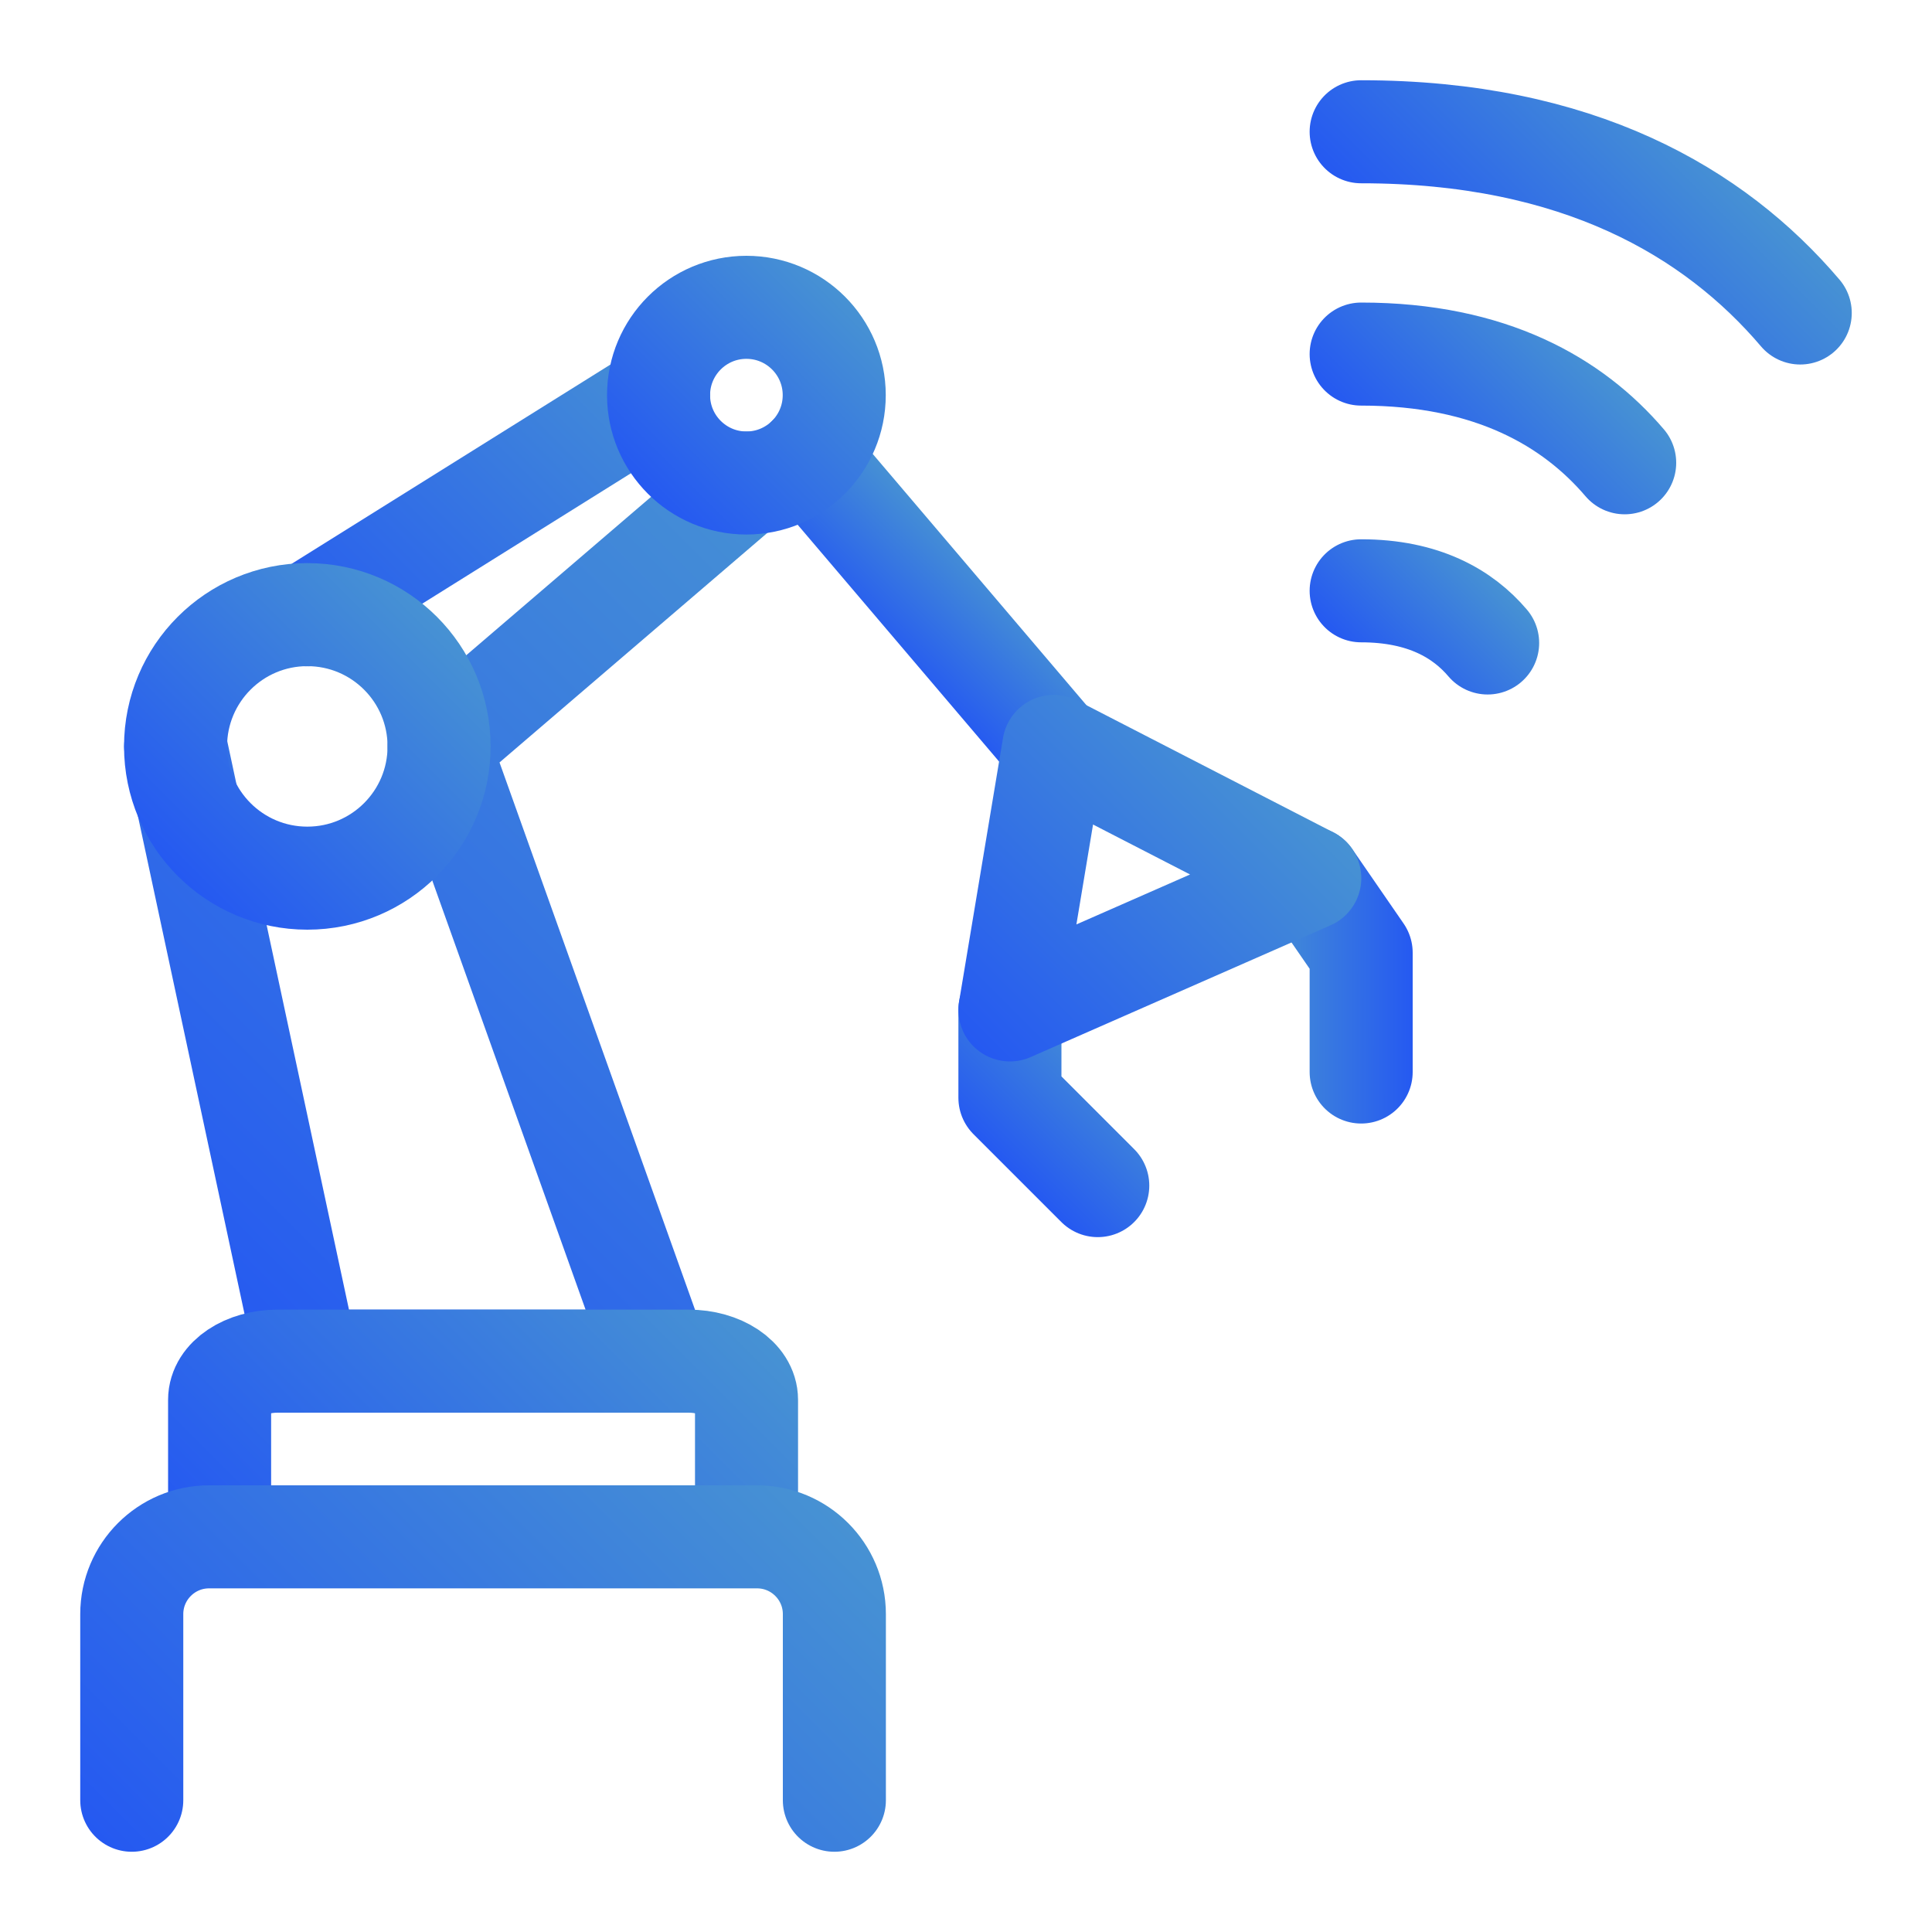
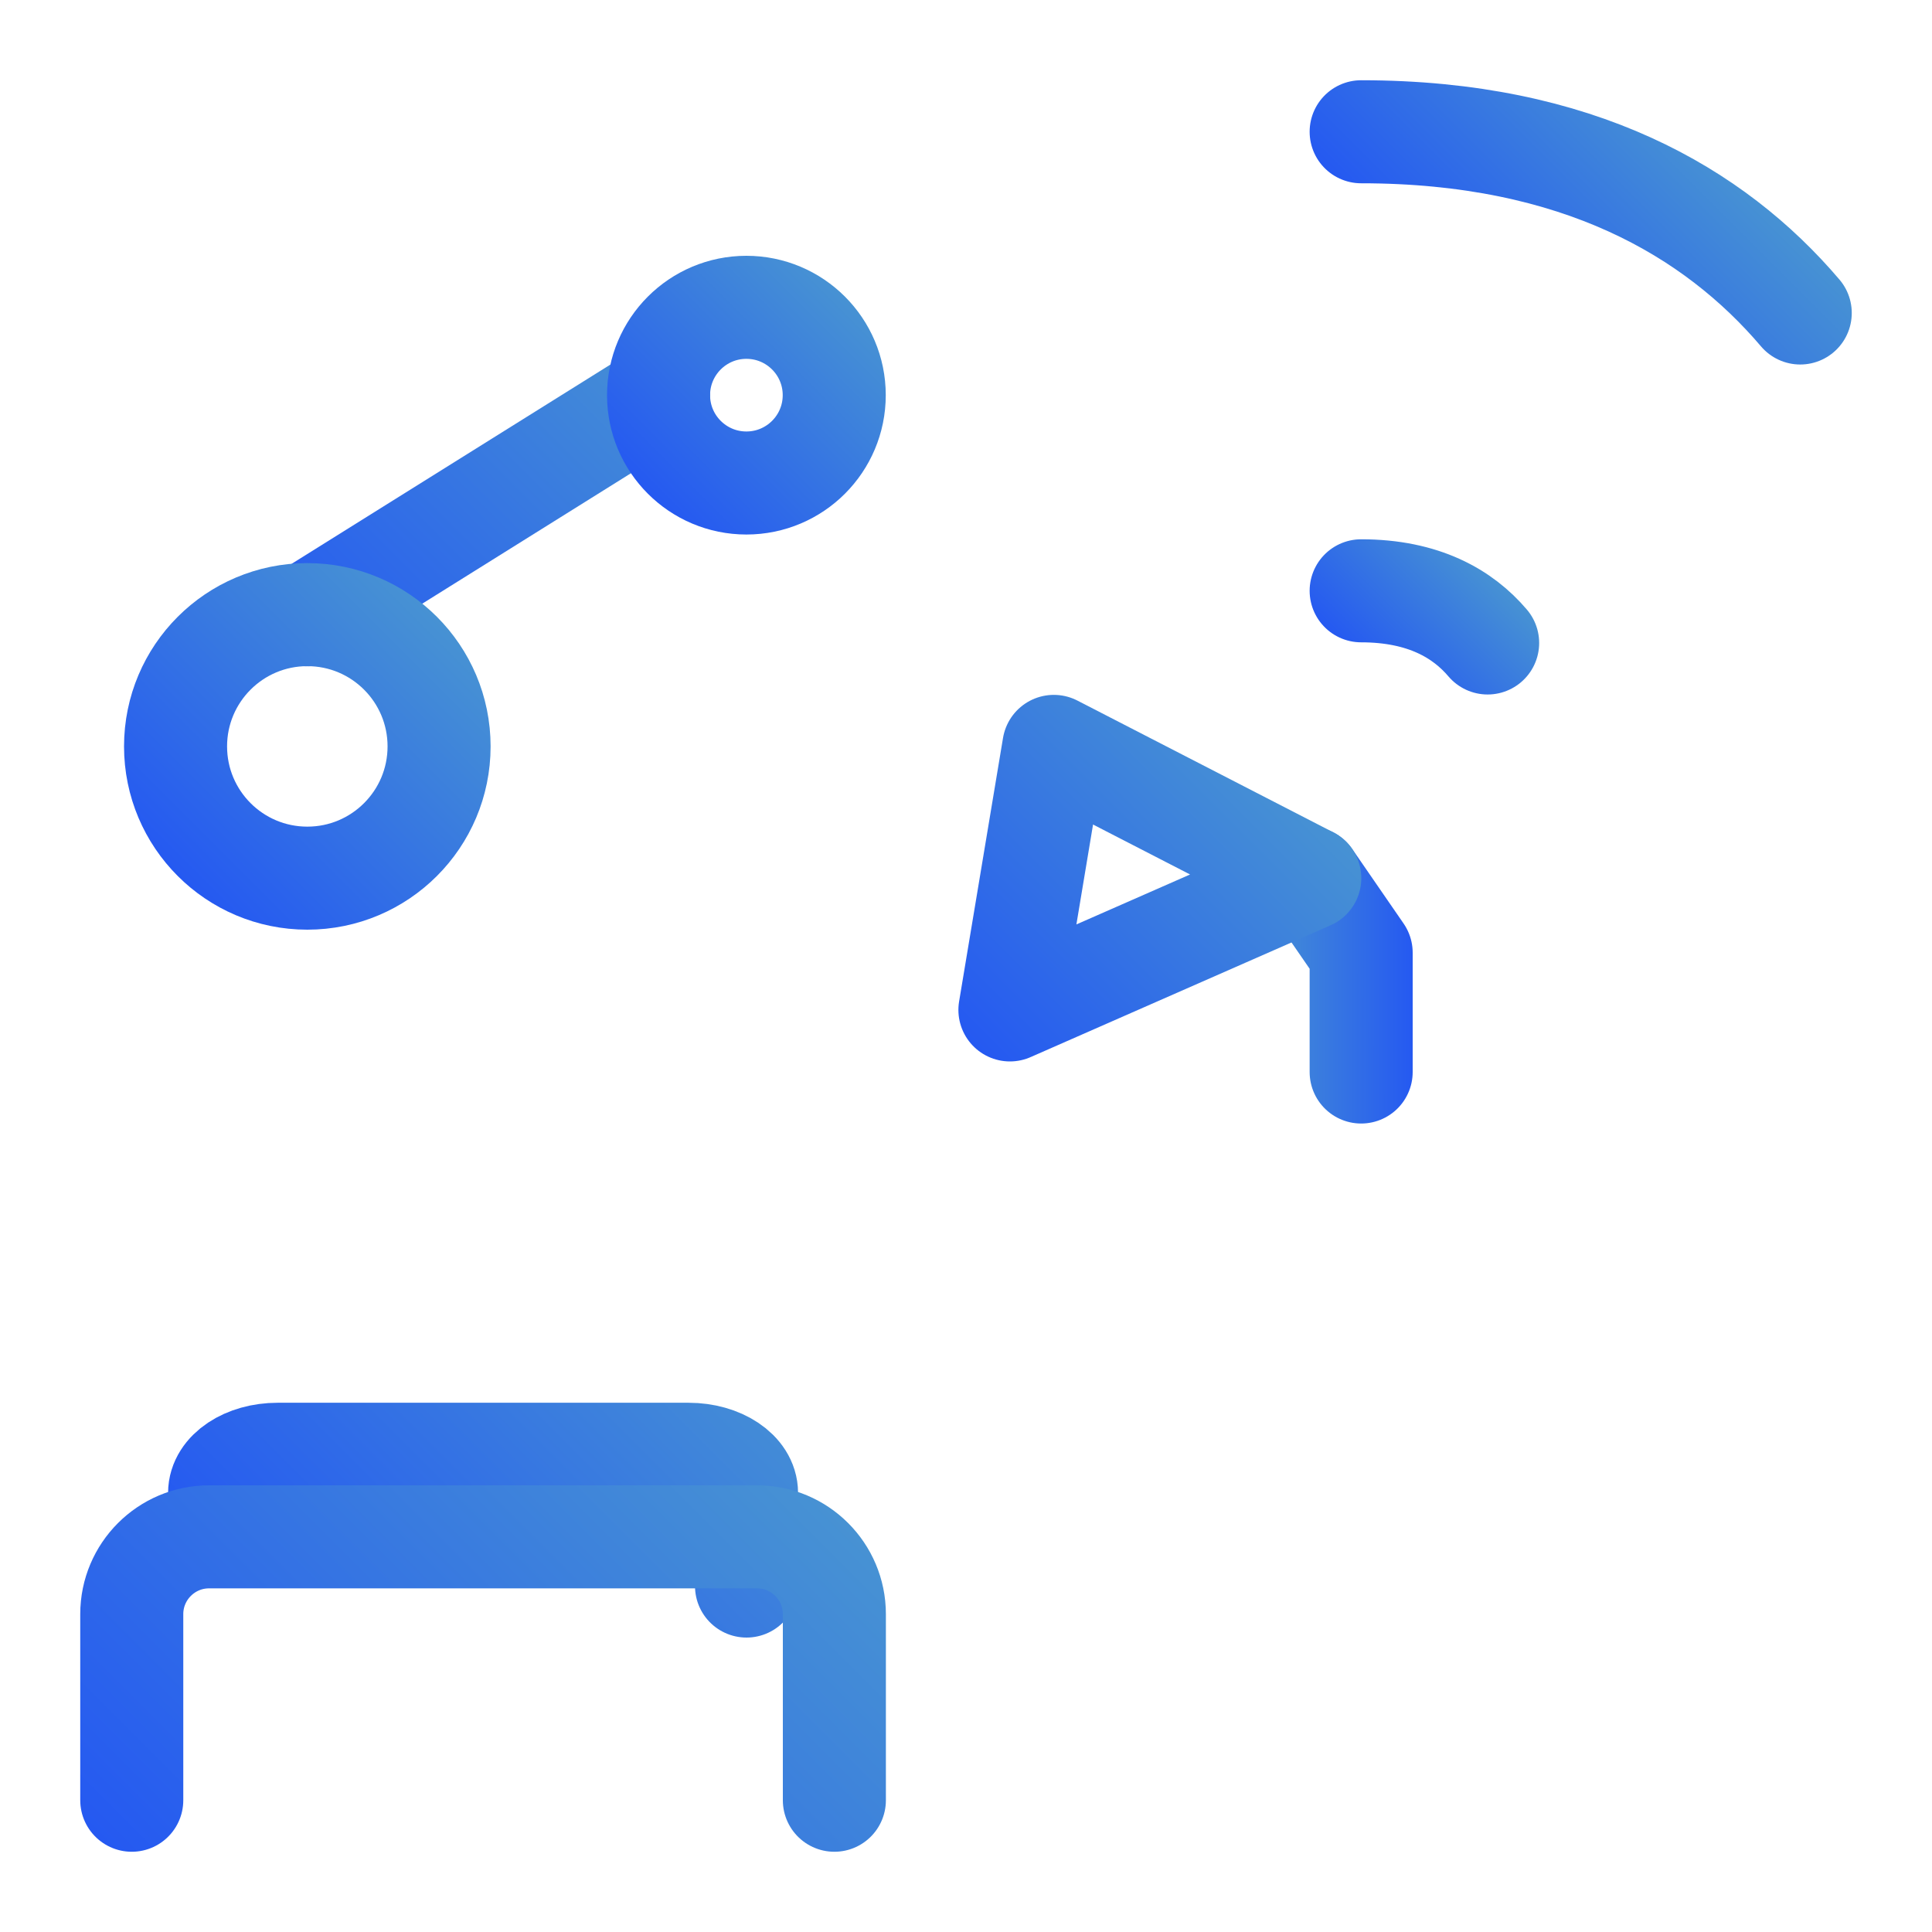
<svg xmlns="http://www.w3.org/2000/svg" xmlns:xlink="http://www.w3.org/1999/xlink" id="Drawing" viewBox="0 0 150 150">
  <defs>
    <style>
      .cls-1 {
        stroke: url(#linear-gradient-5);
      }

      .cls-1, .cls-2, .cls-3, .cls-4, .cls-5, .cls-6, .cls-7, .cls-8, .cls-9, .cls-10, .cls-11, .cls-12, .cls-13 {
        fill: none;
        stroke-linecap: round;
        stroke-linejoin: round;
        stroke-width: 8px;
      }

      .cls-2 {
        stroke: url(#linear-gradient-12);
      }

      .cls-3 {
        stroke: url(#linear-gradient);
      }

      .cls-4 {
        stroke: url(#linear-gradient-4);
      }

      .cls-5 {
        stroke: url(#linear-gradient-2);
      }

      .cls-6 {
        stroke: url(#linear-gradient-13);
      }

      .cls-7 {
        stroke: url(#linear-gradient-3);
      }

      .cls-8 {
        stroke: url(#linear-gradient-7);
      }

      .cls-9 {
        stroke: url(#linear-gradient-10);
      }

      .cls-10 {
        stroke: url(#linear-gradient-9);
      }

      .cls-11 {
        stroke: url(#linear-gradient-11);
      }

      .cls-12 {
        stroke: url(#linear-gradient-6);
      }

      .cls-13 {
        stroke: url(#linear-gradient-8);
      }
    </style>
    <linearGradient id="linear-gradient" x1="77.29" y1="89.76" x2="86.35" y2="80.69" gradientUnits="userSpaceOnUse">
      <stop offset="0" stop-color="#2559f1" />
      <stop offset="0" stop-color="#2559f1" />
      <stop offset="1" stop-color="#4792d3" />
      <stop offset="1" stop-color="#4792d3" />
    </linearGradient>
    <linearGradient id="linear-gradient-2" x1="-2561.23" y1="1182.04" x2="-2552.75" y2="1173.55" gradientTransform="translate(-2537.21 1050.95) rotate(135) scale(1 -1)" xlink:href="#linear-gradient" />
    <linearGradient id="linear-gradient-3" x1="13.36" y1="100.84" x2="70.16" y2="44.05" xlink:href="#linear-gradient" />
    <linearGradient id="linear-gradient-4" x1="23.59" y1="53.11" x2="51.41" y2="25.3" xlink:href="#linear-gradient" />
    <linearGradient id="linear-gradient-5" x1="68.62" y1="50.41" x2="75.95" y2="43.07" xlink:href="#linear-gradient" />
    <linearGradient id="linear-gradient-6" x1="50.3" y1="38.33" x2="65.6" y2="23.03" xlink:href="#linear-gradient" />
    <linearGradient id="linear-gradient-7" x1="13.8" y1="68.01" x2="33.92" y2="47.89" xlink:href="#linear-gradient" />
    <linearGradient id="linear-gradient-8" x1="110.08" y1="37.54" x2="121.8" y2="25.82" xlink:href="#linear-gradient" />
    <linearGradient id="linear-gradient-9" x1="106.32" y1="52.17" x2="114.89" y2="43.6" xlink:href="#linear-gradient" />
    <linearGradient id="linear-gradient-10" x1="114.89" y1="25.1" x2="130.65" y2="9.34" xlink:href="#linear-gradient" />
    <linearGradient id="linear-gradient-11" x1="74.58" y1="80.24" x2="96.99" y2="57.83" xlink:href="#linear-gradient" />
    <linearGradient id="linear-gradient-12" x1="22.41" y1="126.93" x2="52.59" y2="96.75" xlink:href="#linear-gradient" />
    <linearGradient id="linear-gradient-13" x1="16.8" y1="152" x2="58.2" y2="110.6" xlink:href="#linear-gradient" />
  </defs>
-   <polyline class="cls-3" points="78.41 78.41 78.41 85.23 85.23 92.05" />
  <polyline class="cls-5" points="101.69 68.18 105.68 73.97 105.68 83.23" />
-   <polyline class="cls-7" points="57.95 37.5 34.09 57.95 51.14 105.68 23.86 105.68 13.64 57.95" />
  <line class="cls-4" x1="23.86" y1="47.73" x2="51.14" y2="30.68" />
-   <line class="cls-1" x1="81.82" y1="57.95" x2="62.75" y2="35.53" />
  <circle class="cls-12" cx="57.95" cy="30.68" r="6.82" />
  <circle class="cls-8" cx="23.86" cy="57.95" r="10.23" />
-   <path class="cls-13" d="m105.68,27.49c10.09,0,16.45,3.74,20.46,8.44" />
  <path class="cls-10" d="m105.68,45.87c4.85,0,7.9,1.79,9.82,4.05" />
  <path class="cls-9" d="m105.68,10.23c16.82,0,27.42,6.23,34.09,14.07" />
  <polygon class="cls-11" points="81.82 57.95 78.41 78.41 101.69 68.18 81.82 57.95" />
-   <path class="cls-2" d="m17.05,115.91v-7.23c0-1.66,2.01-3,4.5-3h31.91c2.49,0,4.5,1.34,4.5,3v7.23" />
+   <path class="cls-2" d="m17.05,115.91c0-1.66,2.01-3,4.5-3h31.91c2.49,0,4.5,1.34,4.5,3v7.23" />
  <path class="cls-6" d="m10.23,139.77v-14.45c0-3.31,2.69-6,6-6h42.55c3.31,0,6,2.69,6,6v14.45" />
</svg>